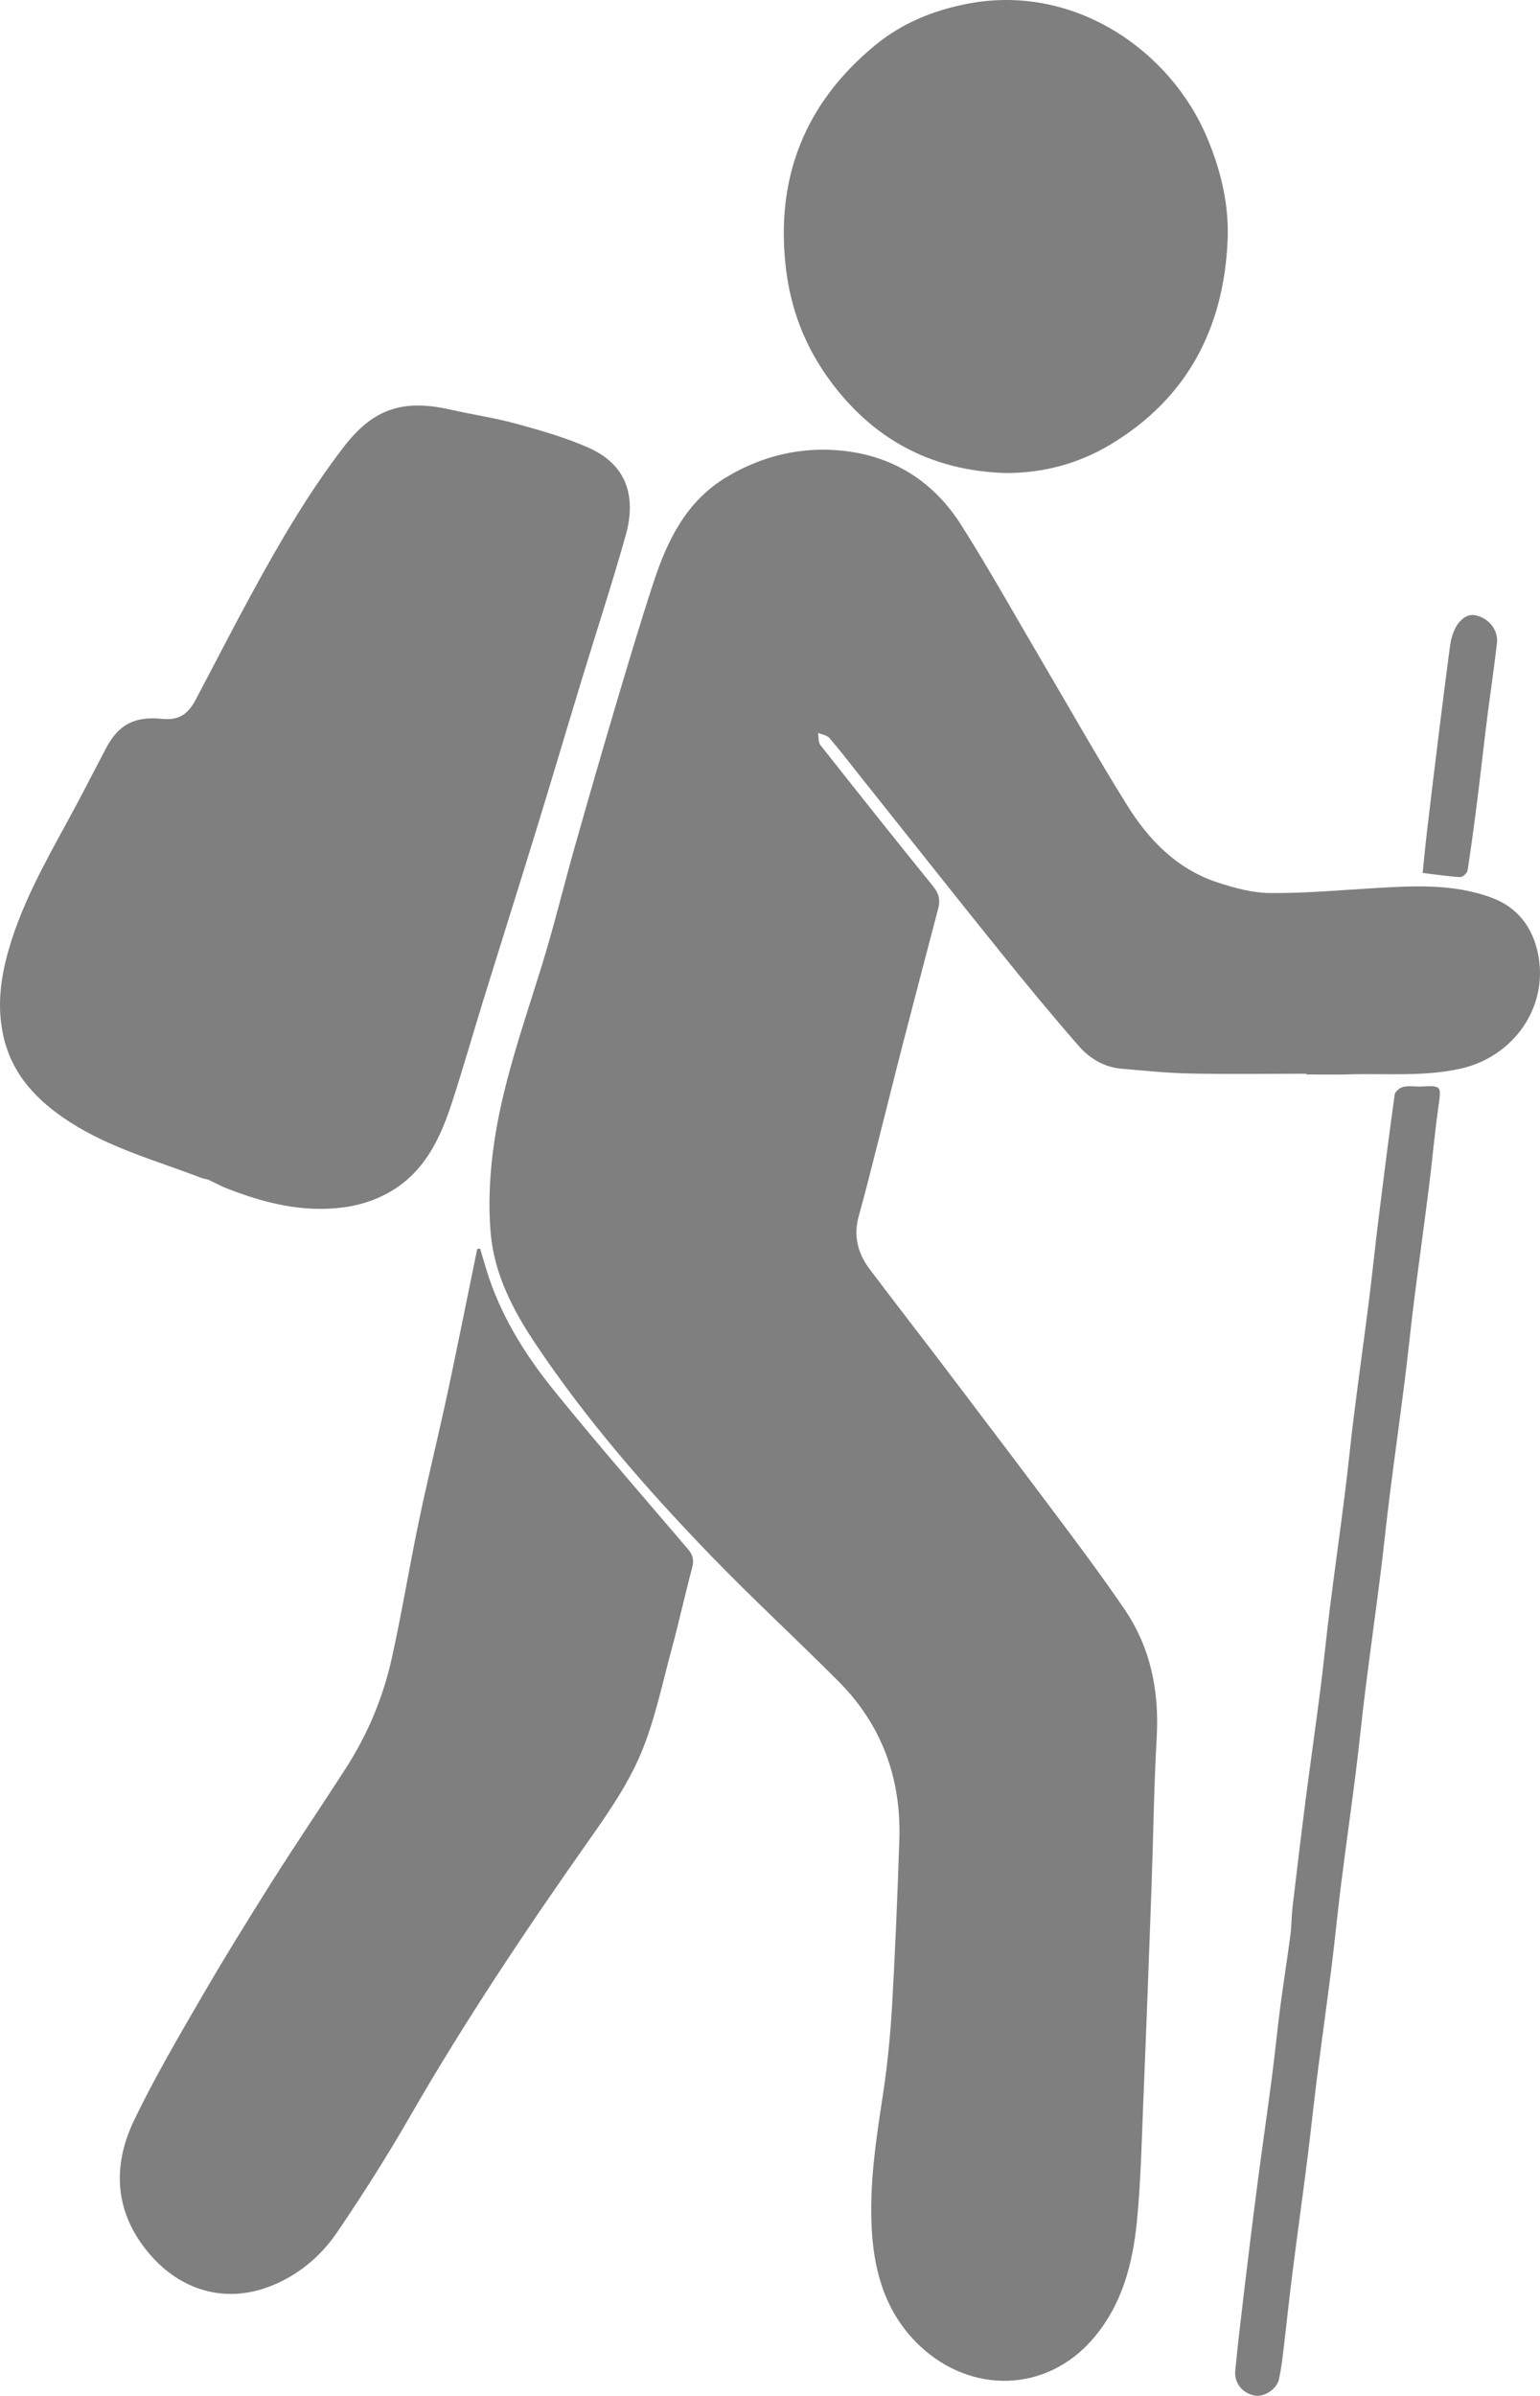
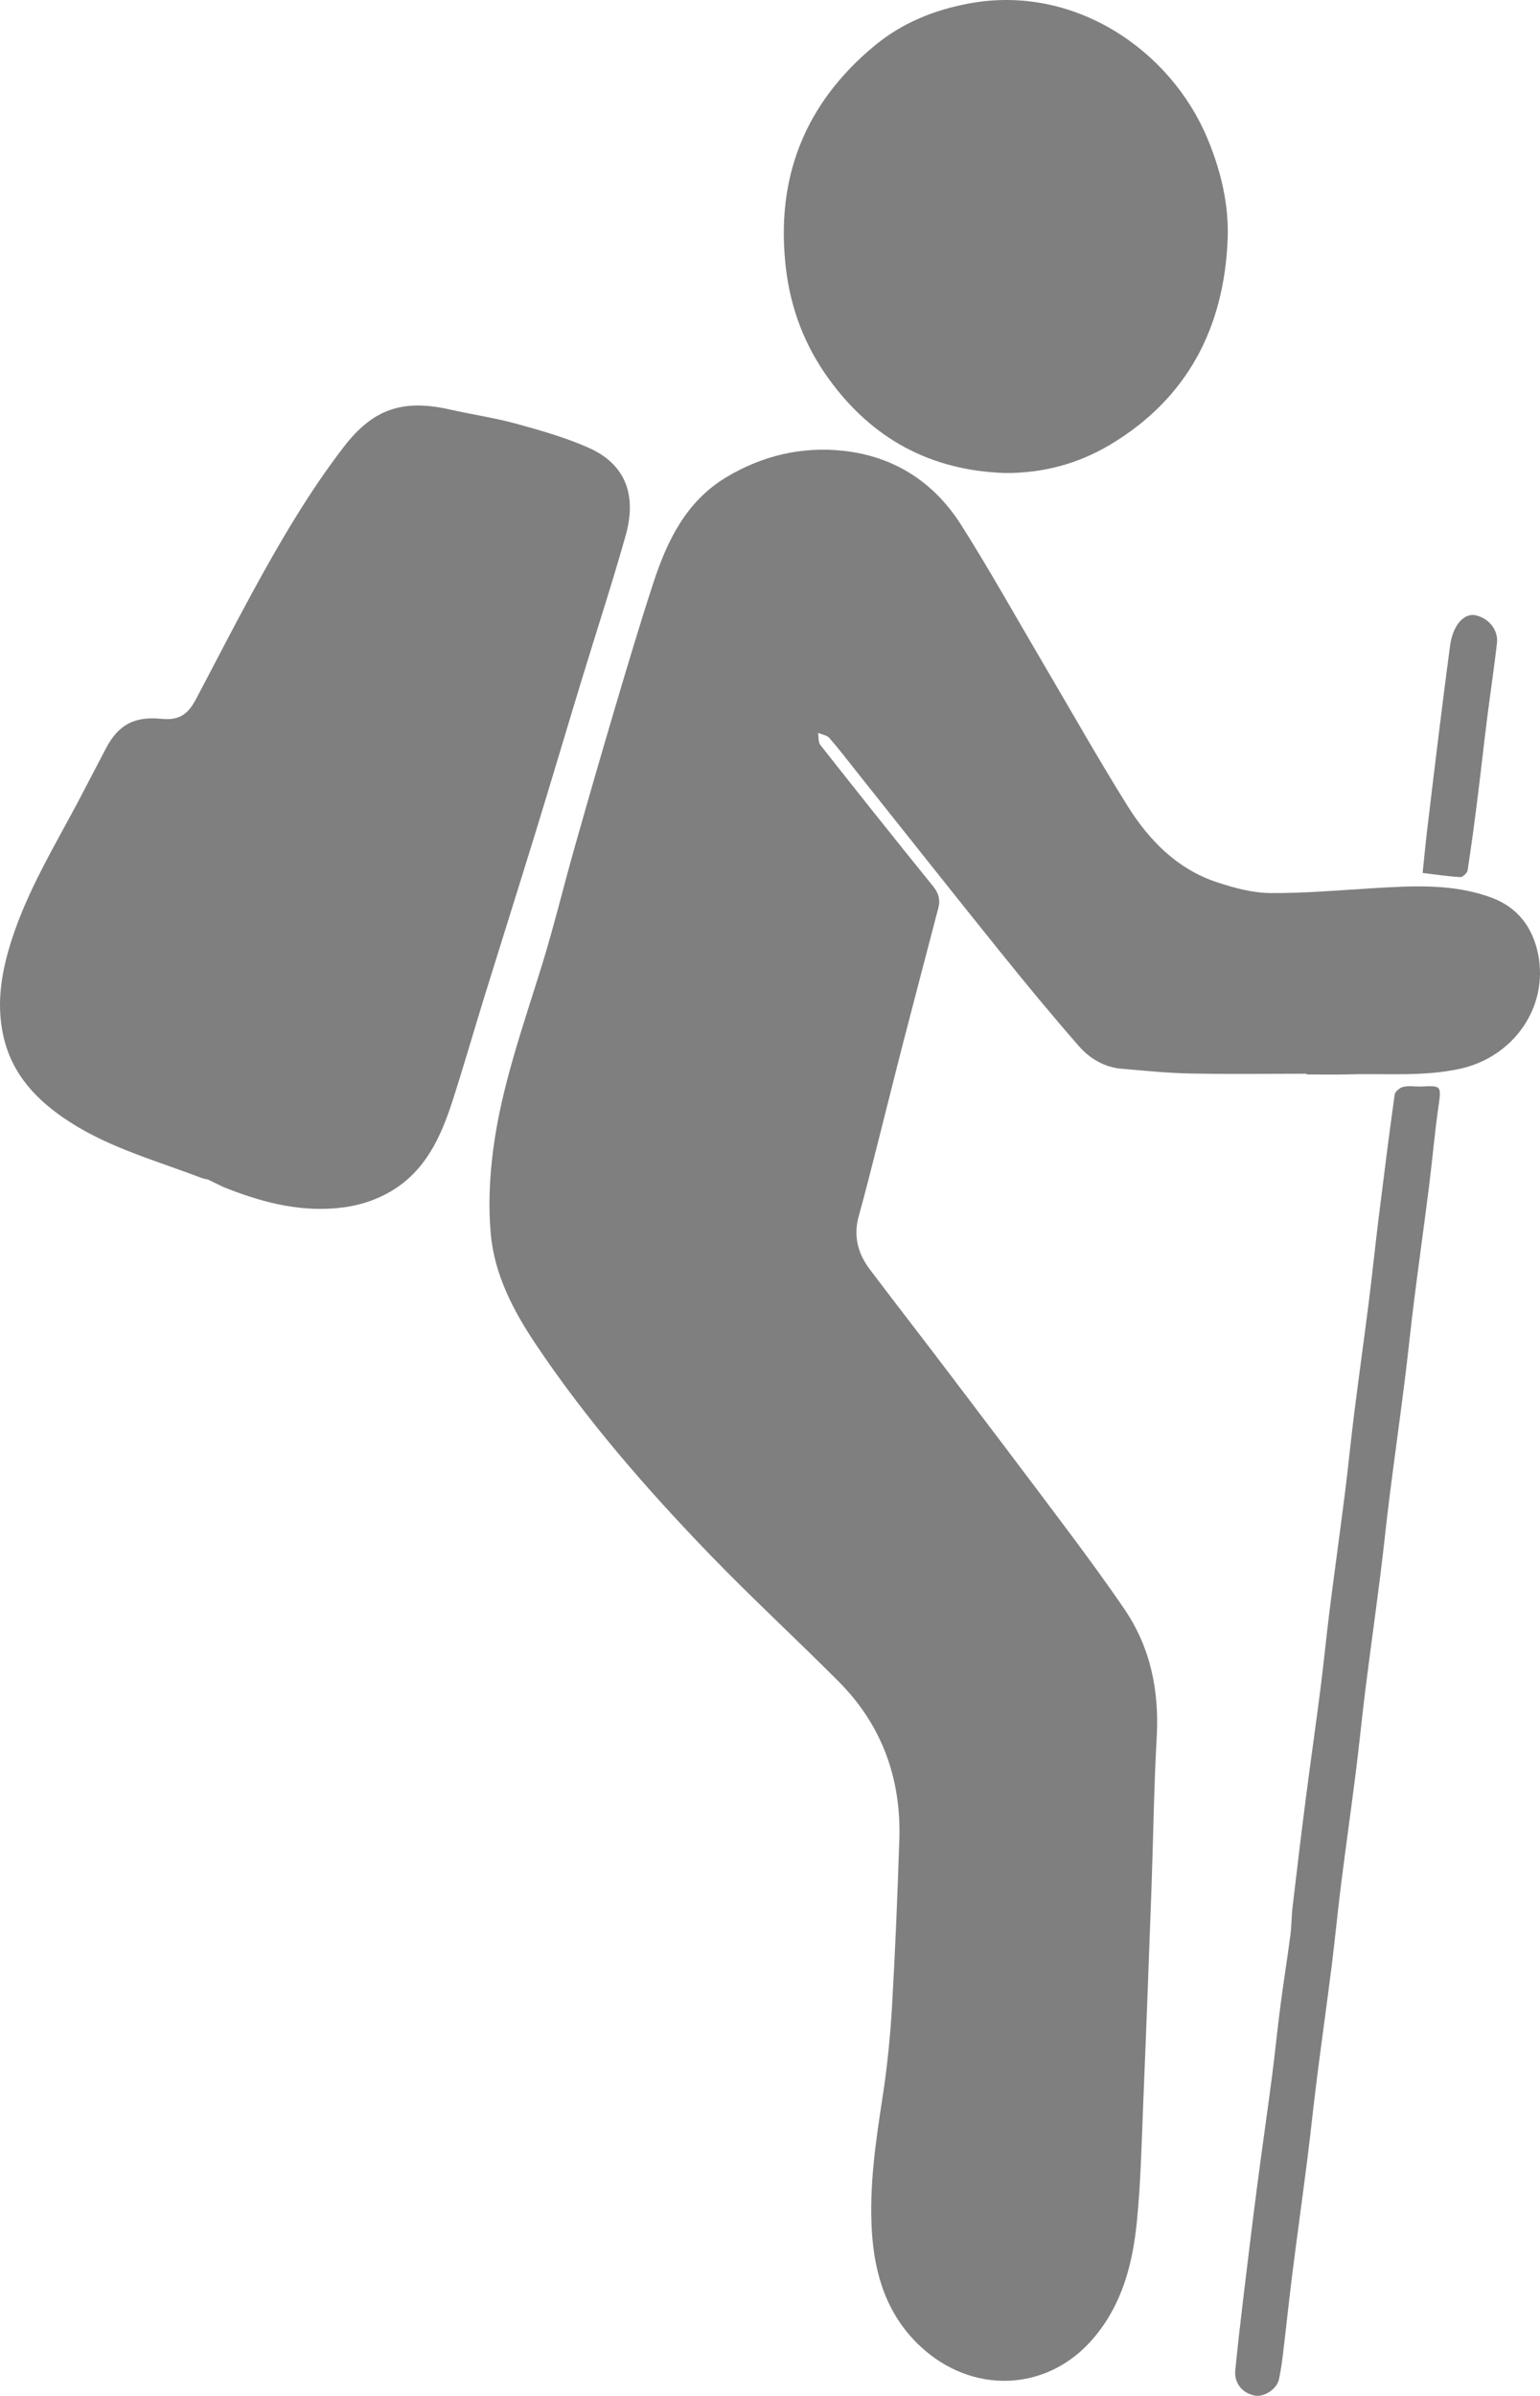
<svg xmlns="http://www.w3.org/2000/svg" version="1.1" x="0px" y="0px" width="760.288px" height="1182.623px" viewBox="0 0 760.288 1182.623" style="enable-background:new 0 0 760.288 1182.623;" xml:space="preserve">
  <style type="text/css">
	.st0{fill:#7F7F7F;}
</style>
  <defs>
</defs>
  <path class="st0" d="M644.972,530.008c-19.165,0-38.336,0.279-57.493-0.106c-11.273-0.227-22.534-1.396-33.783-2.353  c-8.582-0.73-15.737-5.068-21.139-11.256c-13.223-15.146-26.042-30.66-38.653-46.324c-23.58-29.288-46.896-58.789-70.323-88.2  c-4.664-5.855-9.195-11.826-14.108-17.463c-1.224-1.405-3.697-1.721-5.597-2.537c0.346,2.021,0.022,4.57,1.137,5.984  c18.443,23.385,36.991,46.688,55.732,69.834c2.735,3.378,3.547,6.628,2.515,10.58c-5.664,21.706-11.402,43.392-17.008,65.113  c-4.36,16.891-8.538,33.828-12.847,50.732c-3.078,12.074-6.057,24.177-9.42,36.173c-2.755,9.827-0.516,18.504,5.394,26.339  c12.817,16.991,25.887,33.791,38.746,50.751c19.802,26.117,39.599,52.239,59.226,78.487c9.45,12.638,18.782,25.383,27.681,38.411  c13.08,19.147,17.317,40.535,16.022,63.557c-1.393,24.767-1.676,49.595-2.575,74.392c-1.273,35.111-2.584,70.221-4.042,105.324  c-0.822,19.789-1.208,39.642-3.181,59.326c-2.105,20.995-7.349,41.136-21.779,57.831c-22.796,26.374-59.75,27.314-85.138,3.564  c-16.306-15.253-22.525-34.966-23.882-56.453c-1.425-22.556,1.915-44.791,5.337-67.039c2.246-14.602,3.722-29.374,4.582-44.126  c1.597-27.404,2.707-54.842,3.62-82.279c1.006-30.22-8.518-56.713-29.997-78.277c-21.02-21.104-42.971-41.295-63.645-62.725  c-31.329-32.475-60.961-66.479-86.1-104.095c-10.986-16.439-20.136-34.109-21.959-54.02c-1.248-13.621-0.61-27.659,1.137-41.26  c4.085-31.807,15.056-61.922,24.416-92.428c5.797-18.892,10.447-38.133,15.833-57.154c6.562-23.176,13.234-46.323,20.088-69.415  c6.054-20.397,12.125-40.798,18.735-61.019c6.825-20.879,16.202-40.354,36.01-52.266c17.785-10.696,37.354-15.329,57.914-13.075  c24.956,2.735,44.647,15.429,58.014,36.471c13.9,21.882,26.511,44.583,39.677,66.931c14.091,23.918,27.717,48.126,42.409,71.669  c10.652,17.069,24.523,31.351,44.28,37.889c8.433,2.79,17.438,5.244,26.207,5.328c16.92,0.162,33.864-1.367,50.787-2.38  c19.811-1.186,39.64-2.395,58.719,4.724c12.77,4.765,20.13,14.622,22.79,27.611c5.406,26.399-12.227,51.098-38.612,56.812  c-18.243,3.95-36.48,2.199-54.731,2.739c-6.993,0.207-13.998,0.034-20.997,0.034C644.972,530.245,644.972,530.127,644.972,530.008z" />
  <path class="st0" d="M102.649,582.24c-1.666-0.399-2.452-0.497-3.169-0.773c-21.994-8.462-44.94-14.672-65.033-27.626  c-16.041-10.341-28.603-23.327-32.845-42.714c-3.608-16.488-0.688-32.383,4.449-48.067c7.871-24.036,20.946-45.558,32.703-67.718  c4.596-8.663,9.036-17.408,13.627-26.074c6.169-11.645,14.04-15.758,27.381-14.442c8.179,0.807,12.773-1.732,16.886-9.508  c9.249-17.487,18.256-35.106,27.721-52.475c13.615-24.987,27.933-49.587,45.304-72.196c14.616-19.023,29.358-23.708,52.548-18.48  c10.852,2.447,21.918,4.056,32.629,6.988c11.979,3.279,24.051,6.745,35.396,11.702c19.649,8.585,23.913,24.764,18.629,43.515  c-6.754,23.971-14.528,47.655-21.782,71.487c-7.497,24.632-14.802,49.323-22.365,73.935c-8.441,27.466-17.12,54.859-25.617,82.308  c-5.305,17.136-10.23,34.393-15.752,51.458c-5.711,17.649-13.231,34.292-30.146,44.361c-8.557,5.094-17.872,7.72-27.866,8.521  c-19.304,1.548-37.252-3.406-54.886-10.424L102.649,582.24z" />
-   <path class="st0" d="M237.009,616.316c1.017,3.401,2.023,6.806,3.054,10.204c6.826,22.507,19.091,42.148,33.674,60.144  c21.45,26.469,43.866,52.155,65.974,78.088c2.422,2.841,2.982,5.407,2.01,9.061c-3.63,13.641-6.642,27.447-10.342,41.067  c-4.654,17.135-8.233,34.795-15.115,51.025c-6.227,14.685-15.508,28.289-24.771,41.434c-31.526,44.743-61.922,90.166-89.242,137.644  c-11.181,19.43-23.233,38.412-35.841,56.95c-8.305,12.211-19.82,21.674-33.796,26.902c-21.974,8.221-43.483,1.538-58.581-15.992  c-17.315-20.103-18.958-43.038-7.844-66.205c9.831-20.492,21.371-40.198,32.783-59.888c11.335-19.557,23.22-38.806,35.29-57.922  c11.896-18.84,24.431-37.274,36.489-56.013c10.712-16.646,18.322-34.766,22.615-54.011c4.949-22.185,8.583-44.661,13.216-66.921  c4.062-19.515,8.787-38.891,13.084-58.359c2.721-12.328,5.217-24.705,7.772-37.069c2.75-13.31,5.45-26.63,8.171-39.945  C236.075,616.446,236.542,616.381,237.009,616.316z" />
  <path class="st0" d="M496.107,233.489c-36.682-1.231-65.668-16.917-87.092-46.662c-11.692-16.233-18.619-34.267-20.994-54.244  c-5.317-44.725,9.273-81.501,43.82-110.086c13.499-11.169,29.366-17.622,46.833-20.836c51.717-9.516,99.359,23.057,117.534,66.932  c6.619,15.977,10.556,32.579,9.875,49.52c-1.749,43.528-19.801,78.558-58,101.393C532.263,228.962,514.786,233.604,496.107,233.489z  " />
  <path class="st0" d="M701.146,536.345c10.772-0.522,10.474-0.564,8.925,10.438c-1.831,13-2.966,26.097-4.607,39.126  c-2.368,18.799-4.998,37.565-7.369,56.364c-1.664,13.193-2.973,26.431-4.638,39.624c-2.372,18.797-4.999,37.561-7.376,56.357  c-1.647,13.027-2.952,26.097-4.597,39.125c-2.416,19.133-5.081,38.234-7.485,57.369c-1.658,13.199-2.931,26.445-4.595,39.643  c-2.349,18.631-4.992,37.226-7.334,55.858c-1.693,13.469-2.975,26.989-4.666,40.458c-2.297,18.293-4.883,36.549-7.204,54.839  c-1.695,13.36-3.063,26.762-4.756,40.123c-2.404,18.964-5.05,37.898-7.444,56.864c-1.644,13.023-2.993,26.082-4.561,39.115  c-0.516,4.287-1.126,8.578-2.016,12.8c-1.008,4.783-7.221,8.875-11.792,8.076c-6.211-1.086-10.407-6.146-9.786-12.429  c1.194-12.074,2.579-24.132,4.022-36.18c2.174-18.148,4.377-36.294,6.732-54.42c2.353-18.108,4.986-36.18,7.347-54.287  c1.525-11.698,2.666-23.446,4.192-35.145c1.519-11.641,3.396-23.236,4.929-34.875c0.606-4.603,0.525-9.294,1.068-13.909  c2.075-17.649,4.188-35.294,6.454-52.919c2.351-18.282,4.989-36.527,7.324-54.811c1.663-13.019,2.915-26.091,4.559-39.113  c2.411-19.101,5.09-38.168,7.499-57.269c1.642-13.022,2.899-26.092,4.538-39.114c2.345-18.628,4.959-37.222,7.31-55.849  c1.685-13.351,3.043-26.744,4.697-40.099c2.552-20.612,5.157-41.219,8.019-61.79c0.207-1.485,2.516-3.408,4.162-3.797  C695.376,535.882,698.316,536.345,701.146,536.345z" />
  <path class="st0" d="M702.345,430.903c0.759-7.266,1.402-14.176,2.218-21.066c1.993-16.838,4.032-33.67,6.115-50.497  c1.669-13.486,3.392-26.967,5.184-40.437c0.304-2.288,0.852-4.601,1.679-6.752c2.333-6.072,6.654-9.316,10.869-8.444  c6.54,1.352,11.384,7.23,10.635,13.762c-1.419,12.37-3.295,24.688-4.85,37.043c-1.639,13.026-3.056,26.079-4.697,39.104  c-1.515,12.025-3.097,24.044-4.951,36.019c-0.204,1.321-2.444,3.383-3.639,3.315C714.825,432.606,708.776,431.674,702.345,430.903z" />
</svg>